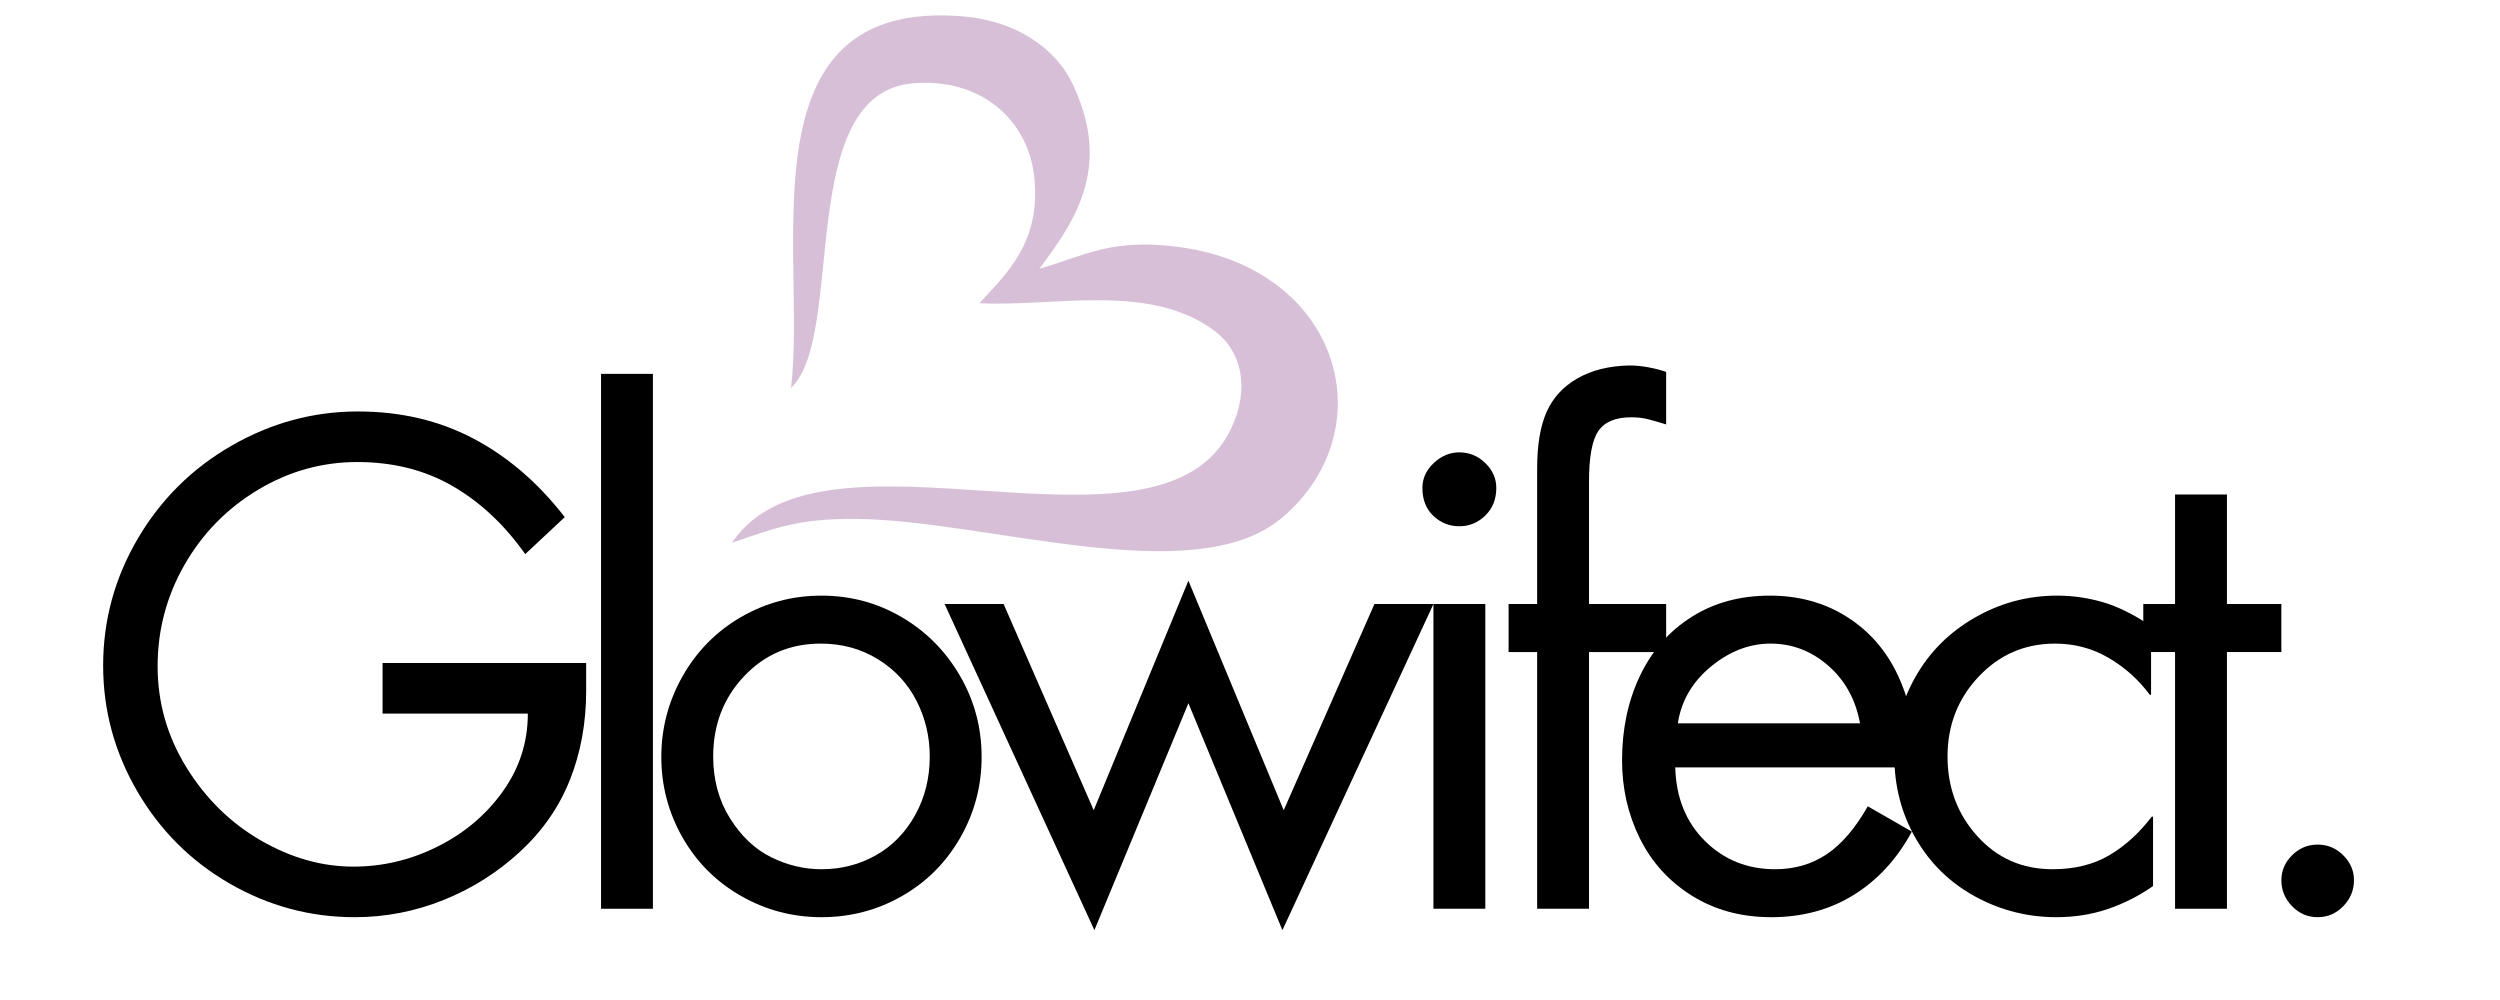
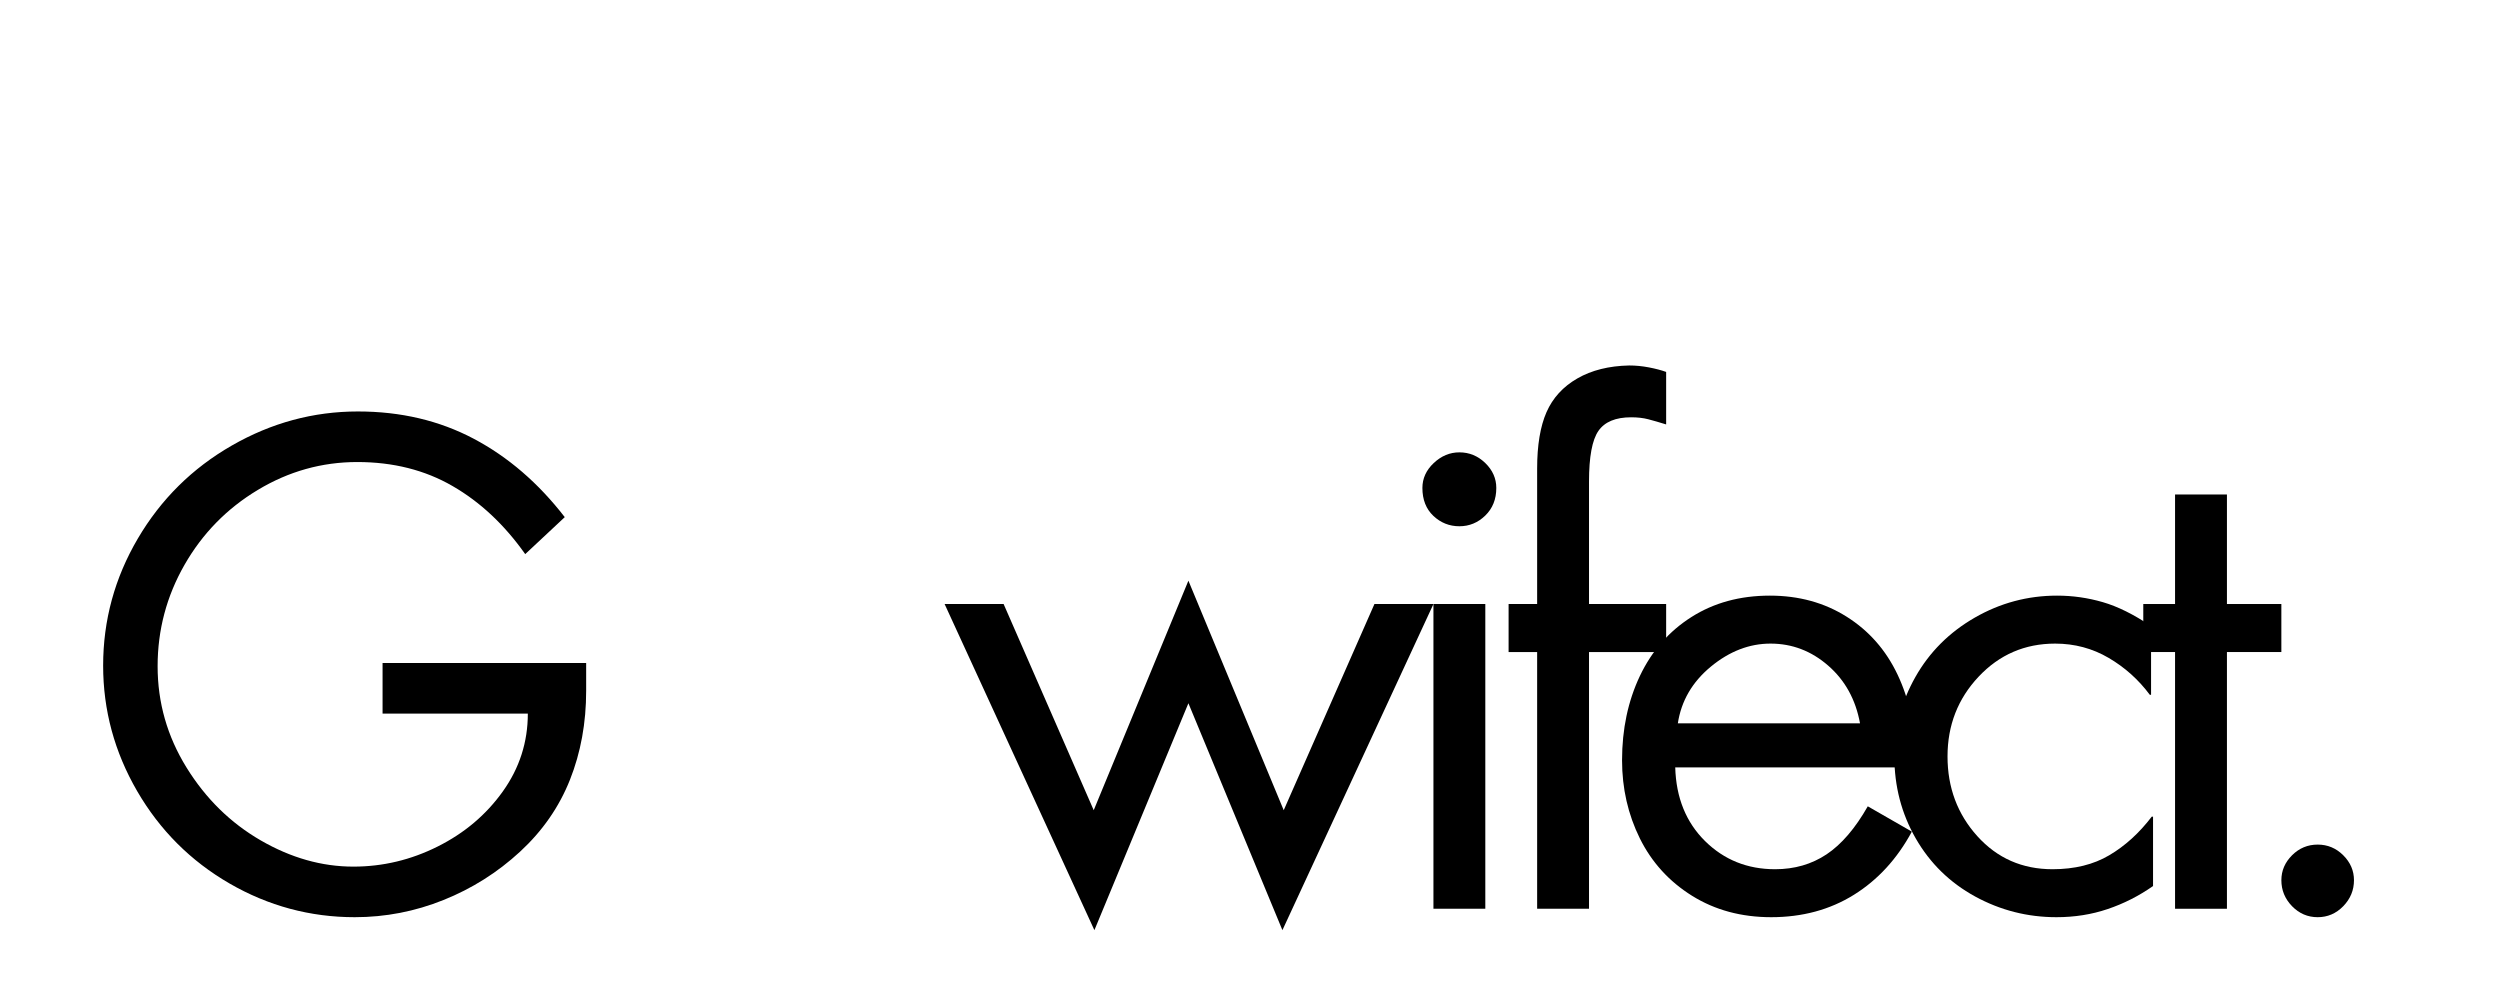
<svg xmlns="http://www.w3.org/2000/svg" version="1.0" preserveAspectRatio="xMidYMid meet" height="400" viewBox="0 0 750 300" zoomAndPan="magnify" width="1000">
  <defs>
    <g />
    <clipPath id="04133c3494">
      <path clip-rule="nonzero" d="M 219 4 L 402 4 L 402 166 L 219 166 Z M 219 4" />
    </clipPath>
    <clipPath id="d81b11e24a">
      <path clip-rule="nonzero" d="M 432.695 26.488 L 406.477 192.43 L 196.824 159.301 L 223.047 -6.637 Z M 432.695 26.488" />
    </clipPath>
    <clipPath id="c2aa047ddd">
      <path clip-rule="nonzero" d="M 406.48 192.383 L 432.703 26.441 L 223.055 -6.684 L 196.832 159.258 Z M 406.48 192.383" />
    </clipPath>
  </defs>
  <g clip-path="url(#04133c3494)">
    <g clip-path="url(#d81b11e24a)">
      <g clip-path="url(#c2aa047ddd)">
-         <path fill-rule="evenodd" fill-opacity="1" d="M 219.582 162.84 C 246.605 122.457 348.191 173.273 369.34 128.559 C 375.191 116.23 372.234 105.254 364.594 99.438 C 345.098 84.562 315.941 92.164 293.828 90.957 C 301.379 82.594 312.723 72.84 310.184 52.375 C 308.105 35.809 294.168 23.344 274.012 24.98 C 238.246 27.883 253.883 100.844 237.309 116.375 C 242.176 75.566 221.879 -0.746 289.02 4.922 C 303.824 6.137 316.406 13.777 321.82 25.266 C 333.121 49.148 323.777 64.91 311.785 80.625 C 324.434 77.059 331.746 72.316 348.621 73.57 C 401.844 77.41 416.582 128.461 384.492 155.418 C 358.297 177.406 296.324 156.105 257.059 155.676 C 239.391 155.5 232.402 158.469 219.582 162.84 Z M 219.582 162.84" fill="#d8bfd8" />
-       </g>
+         </g>
    </g>
  </g>
  <g fill-opacity="1" fill="#000000">
    <g transform="translate(24.723, 272.627)">
      <g>
        <path d="M 132.844 -106.391 C 126.613 -115.211 119.348 -122.02 111.047 -126.812 C 102.754 -131.613 93.227 -134.016 82.469 -134.016 C 71.832 -134.016 61.879 -131.223 52.609 -125.641 C 43.336 -120.066 36.008 -112.578 30.625 -103.172 C 25.25 -93.773 22.562 -83.633 22.562 -72.75 C 22.562 -61.852 25.445 -51.734 31.219 -42.391 C 36.988 -33.055 44.41 -25.766 53.484 -20.516 C 62.566 -15.266 71.836 -12.641 81.297 -12.641 C 90.117 -12.641 98.547 -14.648 106.578 -18.672 C 114.617 -22.691 121.133 -28.203 126.125 -35.203 C 131.125 -42.203 133.625 -49.984 133.625 -58.547 L 90.047 -58.547 L 90.047 -73.719 L 151.125 -73.719 L 151.125 -65.359 C 151.125 -55.754 149.504 -46.867 146.266 -38.703 C 143.023 -30.535 138.031 -23.336 131.281 -17.109 C 124.539 -10.891 116.891 -6.062 108.328 -2.625 C 99.773 0.812 90.895 2.531 81.688 2.531 C 68.332 2.531 55.816 -0.836 44.141 -7.578 C 32.473 -14.328 23.234 -23.566 16.422 -35.297 C 9.617 -47.035 6.219 -59.582 6.219 -72.938 C 6.219 -86.551 9.688 -99.258 16.625 -111.062 C 23.562 -122.863 32.961 -132.164 44.828 -138.969 C 56.691 -145.781 69.301 -149.188 82.656 -149.188 C 95.5 -149.188 107.07 -146.461 117.375 -141.016 C 127.688 -135.566 136.797 -127.723 144.703 -117.484 Z M 132.844 -106.391" />
      </g>
    </g>
  </g>
  <g fill-opacity="1" fill="#000000">
    <g transform="translate(165.919, 272.627)">
      <g>
-         <path d="M 29.953 -160.469 L 29.953 0 L 14.391 0 L 14.391 -160.469 Z M 29.953 -160.469" />
-       </g>
+         </g>
    </g>
  </g>
  <g fill-opacity="1" fill="#000000">
    <g transform="translate(191.784, 272.627)">
      <g>
-         <path d="M 6.609 -45.516 C 6.609 -54.203 8.75 -62.305 13.031 -69.828 C 17.312 -77.348 23.145 -83.242 30.531 -87.516 C 37.926 -91.797 45.969 -93.938 54.656 -93.938 C 63.344 -93.938 71.348 -91.797 78.672 -87.516 C 86.004 -83.242 91.844 -77.379 96.188 -69.922 C 100.531 -62.461 102.703 -54.328 102.703 -45.516 C 102.703 -36.828 100.562 -28.754 96.281 -21.297 C 92 -13.836 86.16 -8 78.766 -3.781 C 71.379 0.426 63.344 2.531 54.656 2.531 C 45.969 2.531 37.895 0.391 30.438 -3.891 C 22.977 -8.172 17.141 -14.035 12.922 -21.484 C 8.711 -28.941 6.609 -36.953 6.609 -45.516 Z M 54.453 -79.547 C 45.254 -79.547 37.57 -76.27 31.406 -69.719 C 25.25 -63.176 22.172 -55.172 22.172 -45.703 C 22.172 -38.703 23.852 -32.508 27.219 -27.125 C 30.594 -21.75 34.711 -17.859 39.578 -15.453 C 44.441 -13.055 49.469 -11.859 54.656 -11.859 C 60.613 -11.859 66.055 -13.254 70.984 -16.047 C 75.922 -18.836 79.848 -22.859 82.766 -28.109 C 85.68 -33.359 87.141 -39.223 87.141 -45.703 C 87.141 -51.672 85.805 -57.25 83.141 -62.438 C 80.484 -67.625 76.625 -71.77 71.562 -74.875 C 66.508 -77.988 60.805 -79.547 54.453 -79.547 Z M 54.453 -79.547" />
-       </g>
+         </g>
    </g>
  </g>
  <g fill-opacity="1" fill="#000000">
    <g transform="translate(282.802, 272.627)">
      <g>
        <path d="M 73.719 -98.422 L 102.312 -29.562 L 129.531 -91.422 L 147.234 -91.422 L 101.922 6.422 L 73.719 -61.656 L 45.516 6.422 L 0.578 -91.422 L 18.281 -91.422 L 45.312 -29.562 Z M 22.172 0 Z M 22.172 0" />
      </g>
    </g>
  </g>
  <g fill-opacity="1" fill="#000000">
    <g transform="translate(412.328, 272.627)">
      <g>
        <path d="M 33.266 -91.422 L 33.266 0 L 17.703 0 L 17.703 -91.422 Z M 14.391 -126.234 C 14.391 -129.086 15.523 -131.582 17.797 -133.719 C 20.066 -135.852 22.629 -136.922 25.484 -136.922 C 28.461 -136.922 31.051 -135.852 33.25 -133.719 C 35.457 -131.582 36.562 -129.086 36.562 -126.234 C 36.562 -122.859 35.457 -120.098 33.25 -117.953 C 31.051 -115.816 28.461 -114.75 25.484 -114.75 C 22.492 -114.75 19.895 -115.785 17.688 -117.859 C 15.488 -119.941 14.391 -122.734 14.391 -126.234 Z M 14.391 -126.234" />
      </g>
    </g>
  </g>
  <g fill-opacity="1" fill="#000000">
    <g transform="translate(445.001, 272.627)">
      <g>
        <path d="M 54.844 -145.297 C 52.77 -145.941 50.988 -146.457 49.5 -146.844 C 48.008 -147.238 46.289 -147.438 44.344 -147.438 C 39.676 -147.438 36.398 -146.07 34.516 -143.344 C 32.641 -140.625 31.703 -135.566 31.703 -128.172 L 31.703 -91.422 L 54.844 -91.422 L 54.844 -77.016 L 31.703 -77.016 L 31.703 0 L 16.141 0 L 16.141 -77.016 L 7.578 -77.016 L 7.578 -91.422 L 16.141 -91.422 L 16.141 -132.062 C 16.141 -139.062 17.078 -144.703 18.953 -148.984 C 20.836 -153.266 23.922 -156.633 28.203 -159.094 C 32.484 -161.562 37.672 -162.859 43.766 -162.984 C 45.711 -162.984 47.688 -162.789 49.688 -162.406 C 51.695 -162.02 53.414 -161.566 54.844 -161.047 Z M 54.844 -145.297" />
      </g>
    </g>
  </g>
  <g fill-opacity="1" fill="#000000">
    <g transform="translate(480.007, 272.627)">
      <g>
        <path d="M 94.328 -42.406 L 22.562 -42.406 C 22.82 -33.32 25.801 -25.957 31.5 -20.312 C 37.207 -14.676 44.211 -11.859 52.516 -11.859 C 58.348 -11.859 63.5 -13.348 67.969 -16.328 C 72.445 -19.316 76.566 -24.117 80.328 -30.734 L 93.547 -23.141 C 89.141 -14.973 83.336 -8.648 76.141 -4.172 C 68.953 0.297 60.688 2.531 51.344 2.531 C 42.395 2.531 34.484 0.391 27.609 -3.891 C 20.742 -8.172 15.523 -13.906 11.953 -21.094 C 8.391 -28.289 6.609 -36.109 6.609 -44.547 C 6.609 -53.879 8.391 -62.305 11.953 -69.828 C 15.523 -77.348 20.68 -83.242 27.422 -87.516 C 34.16 -91.797 42.004 -93.938 50.953 -93.938 C 59.641 -93.938 67.32 -91.828 74 -87.609 C 80.688 -83.398 85.781 -77.598 89.281 -70.203 C 92.781 -62.816 94.531 -54.52 94.531 -45.312 C 94.531 -44.406 94.461 -43.438 94.328 -42.406 Z M 78 -55.625 C 76.695 -62.758 73.516 -68.531 68.453 -72.938 C 63.398 -77.344 57.633 -79.547 51.156 -79.547 C 44.801 -79.547 38.832 -77.242 33.25 -72.641 C 27.676 -68.035 24.375 -62.363 23.344 -55.625 Z M 78 -55.625" />
      </g>
    </g>
  </g>
  <g fill-opacity="1" fill="#000000">
    <g transform="translate(562.663, 272.627)">
      <g>
        <path d="M 82.656 -64.188 L 82.281 -64.188 C 78.906 -68.727 74.785 -72.422 69.922 -75.266 C 65.055 -78.117 59.707 -79.547 53.875 -79.547 C 44.801 -79.547 37.148 -76.238 30.922 -69.625 C 24.703 -63.02 21.594 -55.047 21.594 -45.703 C 21.594 -36.367 24.57 -28.395 30.531 -21.781 C 36.5 -15.164 44.02 -11.859 53.094 -11.859 C 59.707 -11.859 65.379 -13.254 70.109 -16.047 C 74.848 -18.836 79.098 -22.695 82.859 -27.625 L 83.25 -27.625 L 83.25 -6.812 C 78.969 -3.82 74.426 -1.52 69.625 0.094 C 64.832 1.719 59.711 2.531 54.266 2.531 C 45.578 2.531 37.441 0.457 29.859 -3.688 C 22.273 -7.844 16.344 -13.645 12.062 -21.094 C 7.781 -28.551 5.641 -36.754 5.641 -45.703 C 5.641 -54.129 7.742 -62.07 11.953 -69.531 C 16.172 -76.988 22.102 -82.922 29.75 -87.328 C 37.406 -91.734 45.641 -93.938 54.453 -93.938 C 59.129 -93.938 63.703 -93.285 68.172 -91.984 C 72.641 -90.691 77.469 -88.297 82.656 -84.797 Z M 82.656 -64.188" />
      </g>
    </g>
  </g>
  <g fill-opacity="1" fill="#000000">
    <g transform="translate(636.955, 272.627)">
      <g>
        <path d="M 31.125 -124.281 L 31.125 -91.422 L 47.453 -91.422 L 47.453 -77.016 L 31.125 -77.016 L 31.125 0 L 15.562 0 L 15.562 -77.016 L 6.031 -77.016 L 6.031 -91.422 L 15.562 -91.422 L 15.562 -124.281 Z M 31.125 -124.281" />
      </g>
    </g>
  </g>
  <g fill-opacity="1" fill="#000000">
    <g transform="translate(665.349, 272.627)">
      <g>
        <path d="M 29.953 2.531 C 26.973 2.531 24.41 1.43 22.266 -0.766 C 20.129 -2.973 19.062 -5.57 19.062 -8.562 C 19.062 -11.414 20.129 -13.91 22.266 -16.047 C 24.41 -18.18 26.973 -19.25 29.953 -19.25 C 32.93 -19.25 35.488 -18.18 37.625 -16.047 C 39.77 -13.91 40.844 -11.414 40.844 -8.562 C 40.844 -5.57 39.77 -2.973 37.625 -0.766 C 35.488 1.43 32.93 2.531 29.953 2.531 Z M 29.953 2.531" />
      </g>
    </g>
  </g>
</svg>